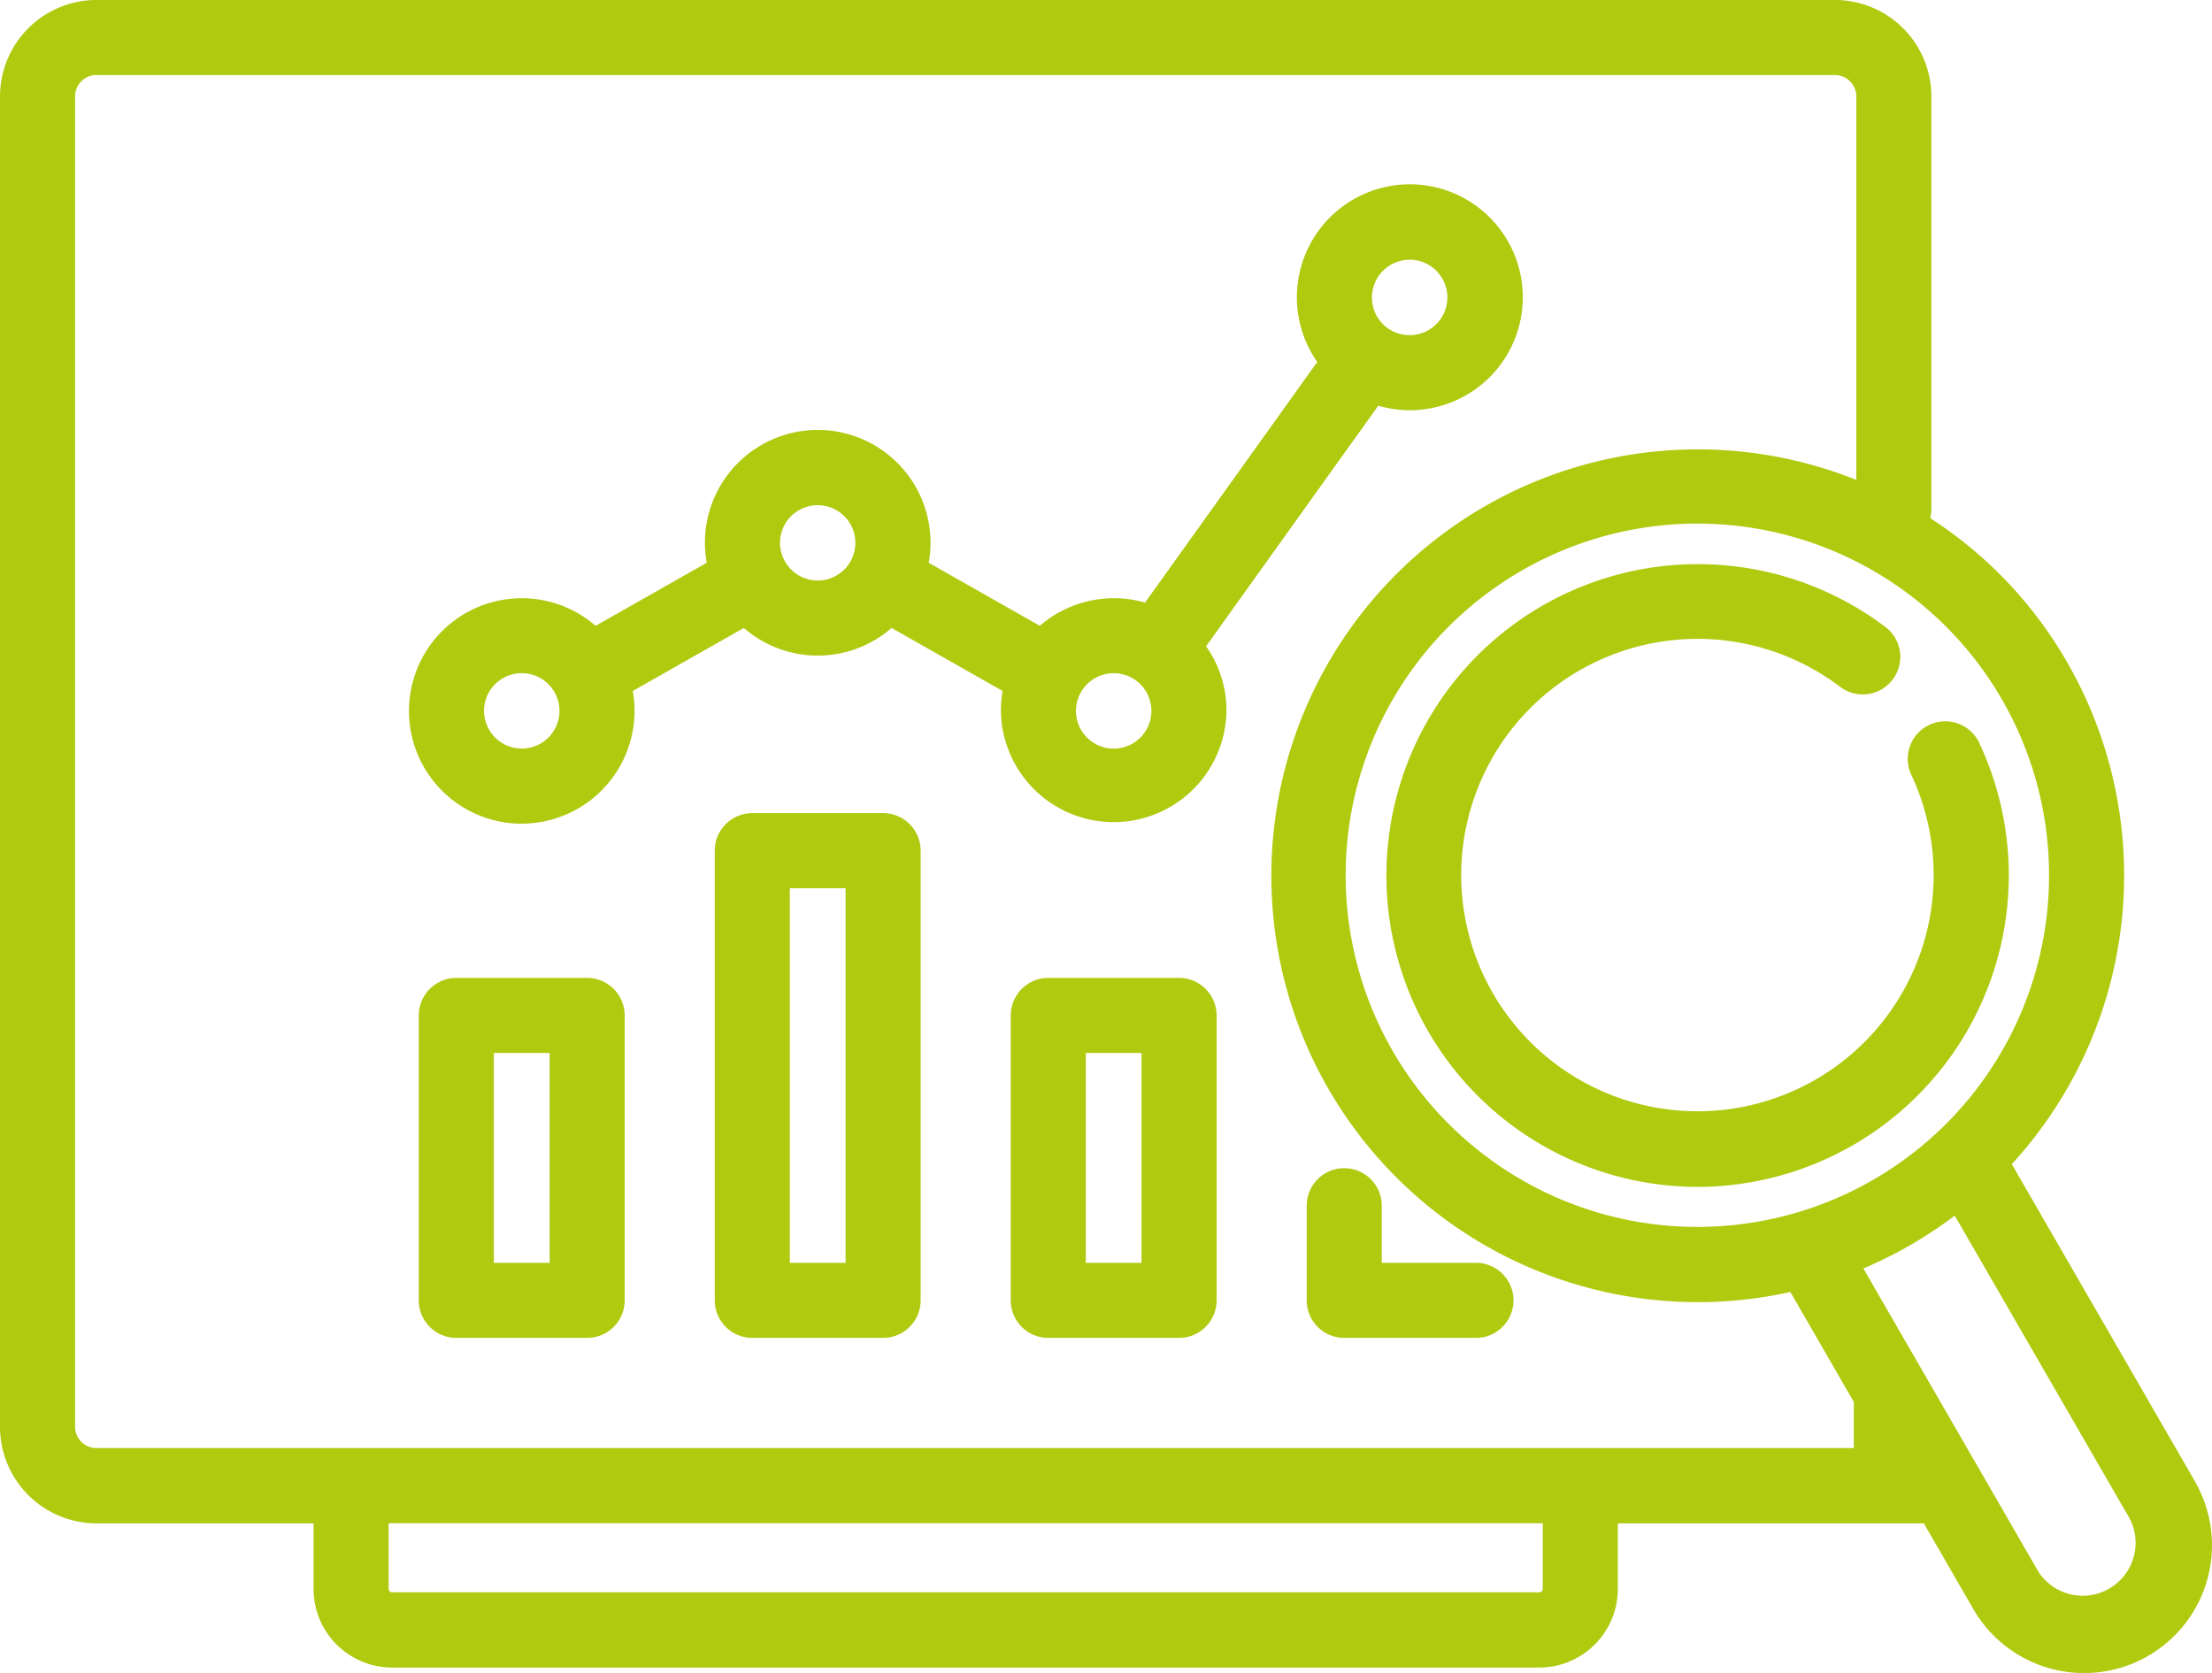
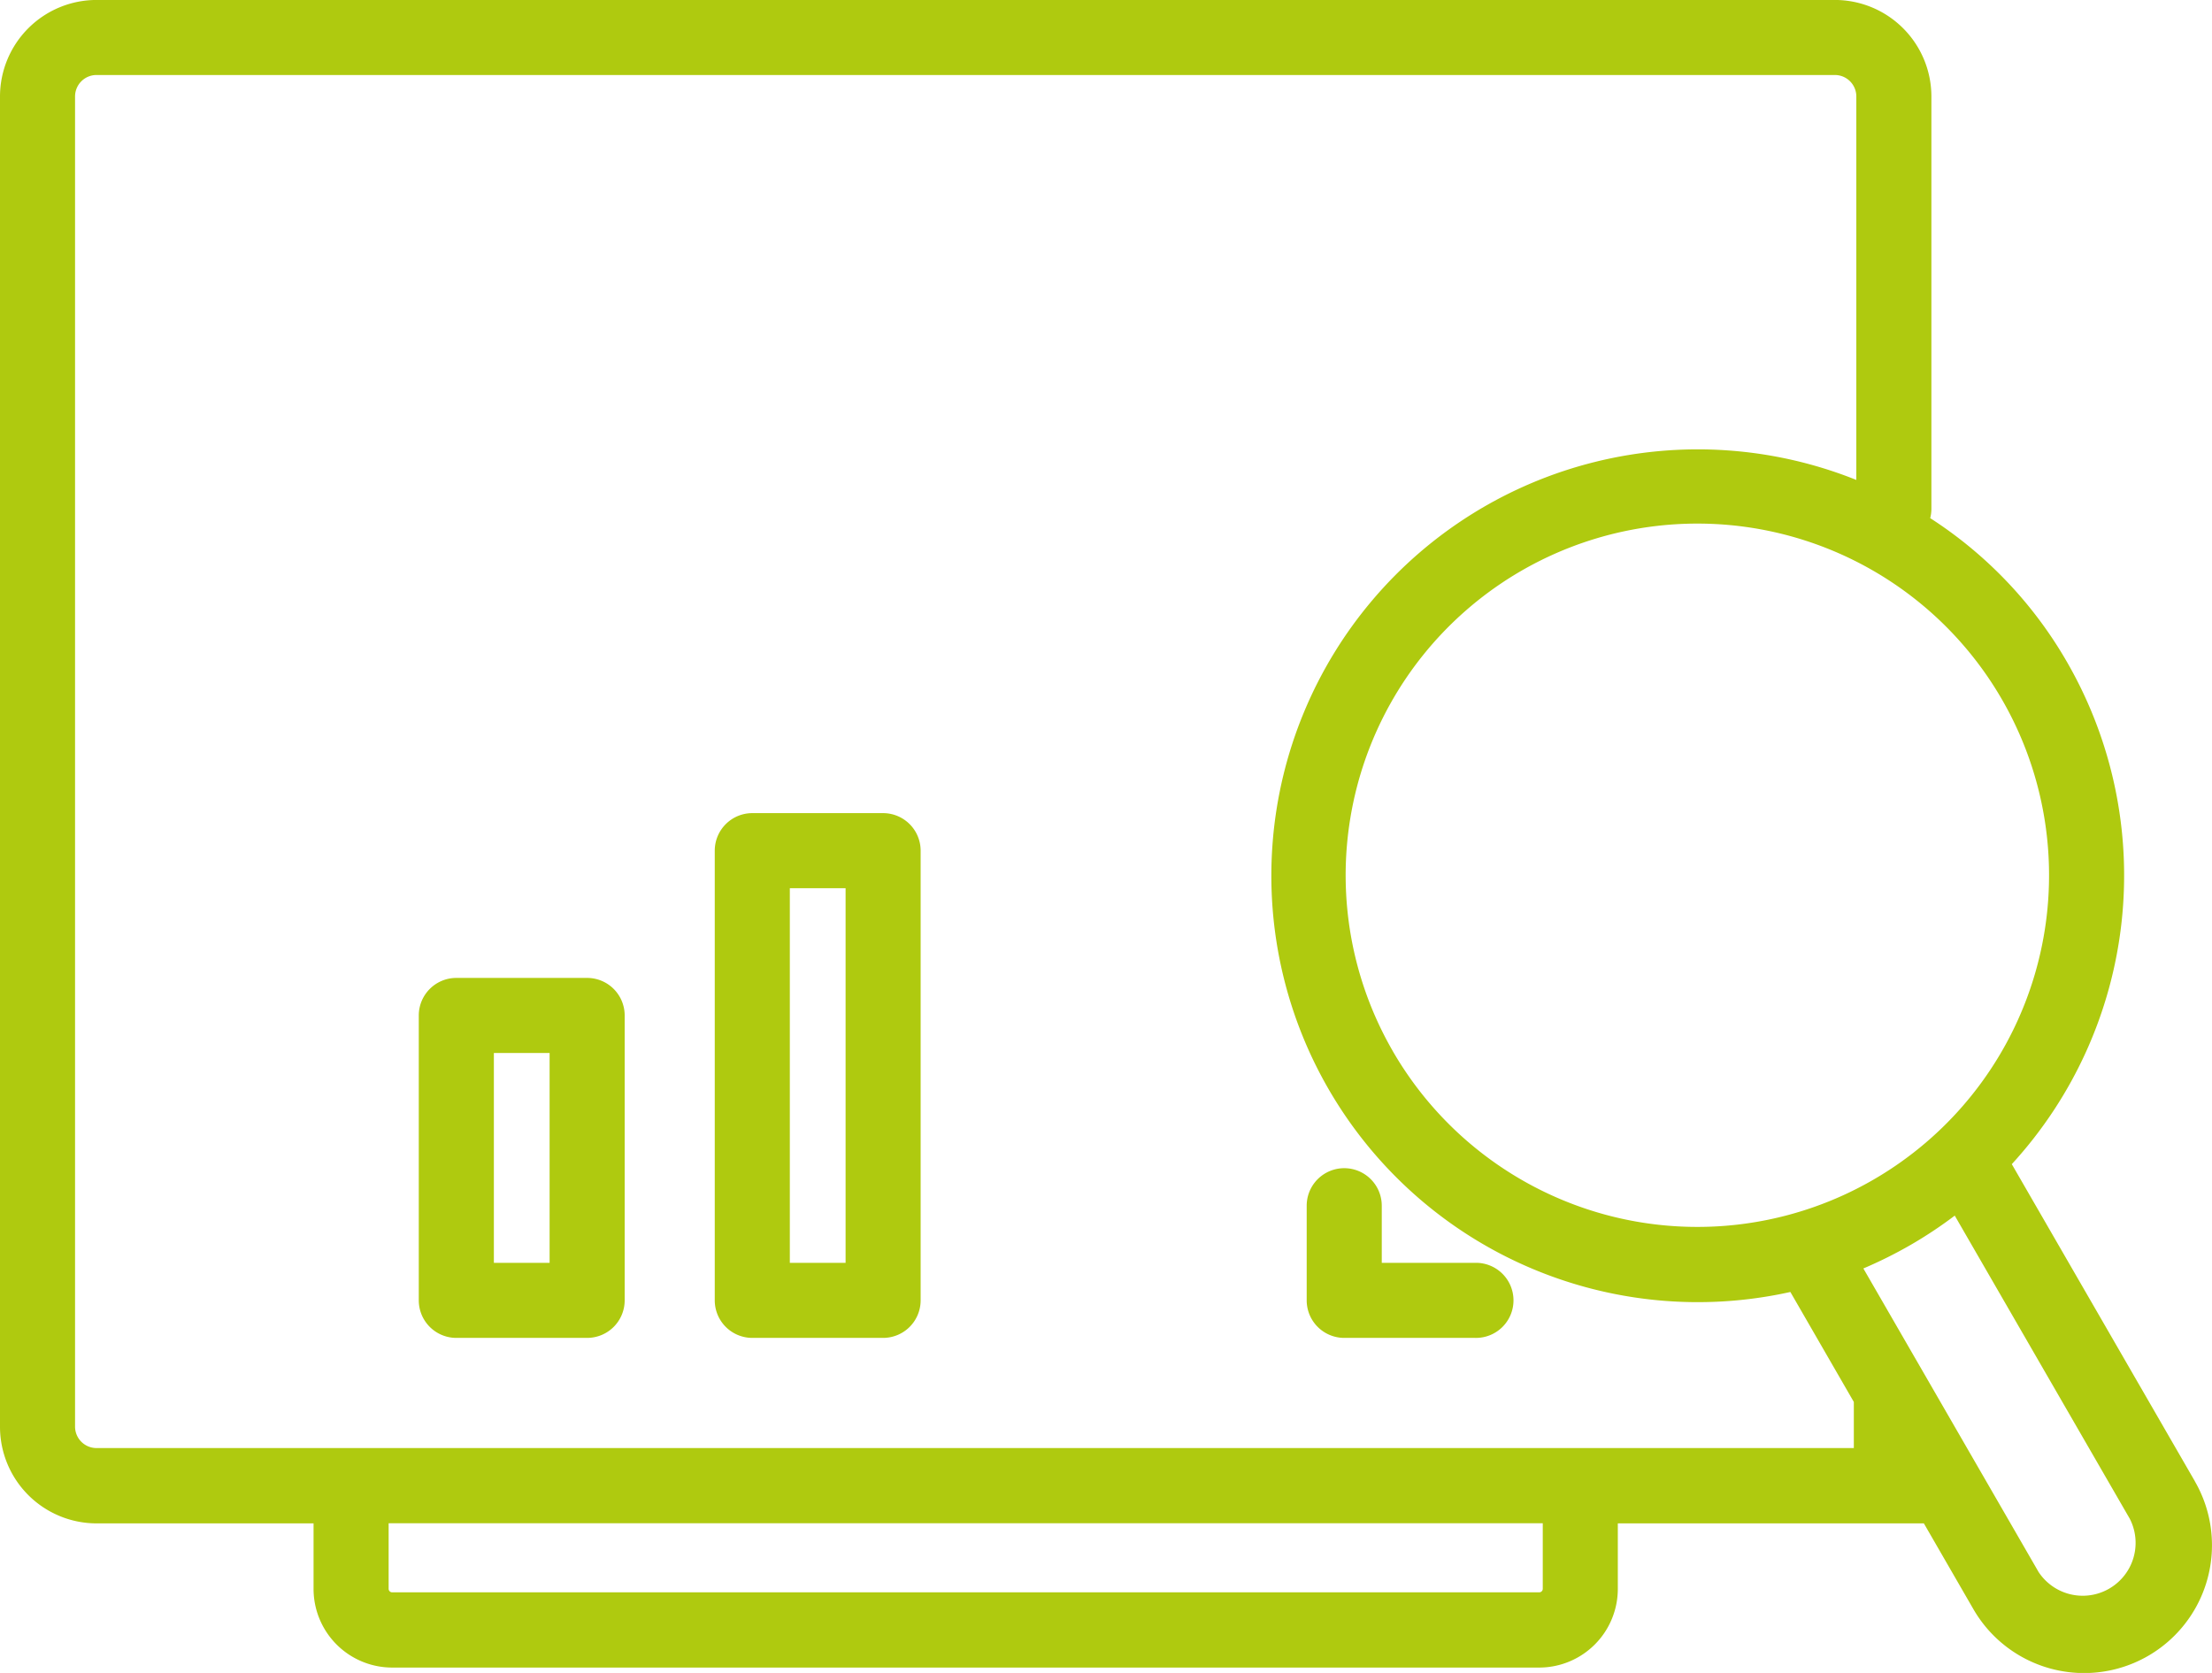
<svg xmlns="http://www.w3.org/2000/svg" width="104.569" height="79.093" viewBox="0 0 104.569 79.093">
  <defs>
    <style>.a{fill:#afca0f;}</style>
  </defs>
  <g transform="translate(-509.417 -393.64)">
-     <path class="a" d="M534.082,432.58a5.338,5.338,0,0,0,5.332-5.332,5.412,5.412,0,0,0-.084-.94l5.251-2.98a5.318,5.318,0,0,0,6.984,0l5.252,2.98a5.4,5.4,0,0,0-.084.941,5.332,5.332,0,0,0,10.663,0,5.274,5.274,0,0,0-.963-3.054l8.139-11.374a5.34,5.34,0,1,0-2.884-2.068l-8.139,11.374a5.365,5.365,0,0,0-4.976,1.1l-5.252-2.98a5.4,5.4,0,0,0,.084-.941,5.332,5.332,0,1,0-10.579.941l-5.252,2.98a5.33,5.33,0,1,0-3.492,9.356Zm-1.783-5.332a1.783,1.783,0,1,1,1.782,1.783A1.784,1.784,0,0,1,532.3,427.248Zm13.992-7.945a1.781,1.781,0,1,1,1.782,1.783A1.784,1.784,0,0,1,546.291,419.3Zm27.983-11.6a1.783,1.783,0,1,1,1.782,1.782A1.773,1.773,0,0,1,574.274,407.7Zm-13.992,19.547a1.783,1.783,0,1,1,1.782,1.783A1.785,1.785,0,0,1,560.282,427.248Z" />
    <path class="a" d="M537.174,439.874h-6.185a1.776,1.776,0,0,0-1.775,1.774v13.471a1.776,1.776,0,0,0,1.775,1.774h6.185a1.776,1.776,0,0,0,1.774-1.774V441.648A1.776,1.776,0,0,0,537.174,439.874Zm-1.775,3.549v9.921h-2.635v-9.921Z" />
    <path class="a" d="M551.165,432.083H544.98a1.776,1.776,0,0,0-1.774,1.774v21.262a1.776,1.776,0,0,0,1.774,1.774h6.185a1.776,1.776,0,0,0,1.774-1.774V433.857A1.776,1.776,0,0,0,551.165,432.083Zm-1.774,3.549v17.712h-2.636V435.632Z" />
-     <path class="a" d="M565.157,439.874h-6.185a1.776,1.776,0,0,0-1.774,1.774v13.471a1.776,1.776,0,0,0,1.774,1.774h6.185a1.776,1.776,0,0,0,1.774-1.774V441.648A1.776,1.776,0,0,0,565.157,439.874Zm-1.775,3.549v9.921h-2.635v-9.921Z" />
    <path class="a" d="M572.964,456.893h6.184a1.775,1.775,0,1,0,0-3.549h-4.41v-2.7a1.774,1.774,0,1,0-3.549,0v4.475A1.776,1.776,0,0,0,572.964,456.893Z" />
    <path class="a" d="M613.175,463.667l-8.653-14.988a20.2,20.2,0,0,0,2.608-23.743,19.876,19.876,0,0,0-6.466-6.8,1.728,1.728,0,0,0,.057-.436V398.2a4.567,4.567,0,0,0-4.562-4.562h-82.18a4.567,4.567,0,0,0-4.562,4.562V461.1a4.567,4.567,0,0,0,4.562,4.562H524.24v3.1a3.72,3.72,0,0,0,3.716,3.717h54.226a3.72,3.72,0,0,0,3.715-3.717v-3.1h14.468l2.341,4.055a6.044,6.044,0,1,0,10.469-6.045Zm-7.4,4.271-8.27-14.328a20.618,20.618,0,0,0,2.237-1.115,20.251,20.251,0,0,0,2.083-1.383l8.273,14.329a2.5,2.5,0,0,1-4.323,2.5ZM512.965,398.2a1.015,1.015,0,0,1,1.014-1.014h82.18a1.015,1.015,0,0,1,1.013,1.014v18.13a20.159,20.159,0,1,0-3.118,38.392l3,5.2v2.179H513.979a1.014,1.014,0,0,1-1.014-1.013Zm62.294,45.134a16.626,16.626,0,1,1,10.1,7.747A16.647,16.647,0,0,1,575.259,443.336Zm7.09,22.321v3.1a.167.167,0,0,1-.167.167H527.956a.167.167,0,0,1-.167-.167v-3.1Z" />
-     <path class="a" d="M589.682,449.753a14.73,14.73,0,0,0,13.3-20.993,1.774,1.774,0,0,0-3.21,1.512,11.167,11.167,0,1,1-3.367-4.161,1.774,1.774,0,1,0,2.142-2.829,14.721,14.721,0,1,0-8.867,26.471Z" />
  </g>
</svg>